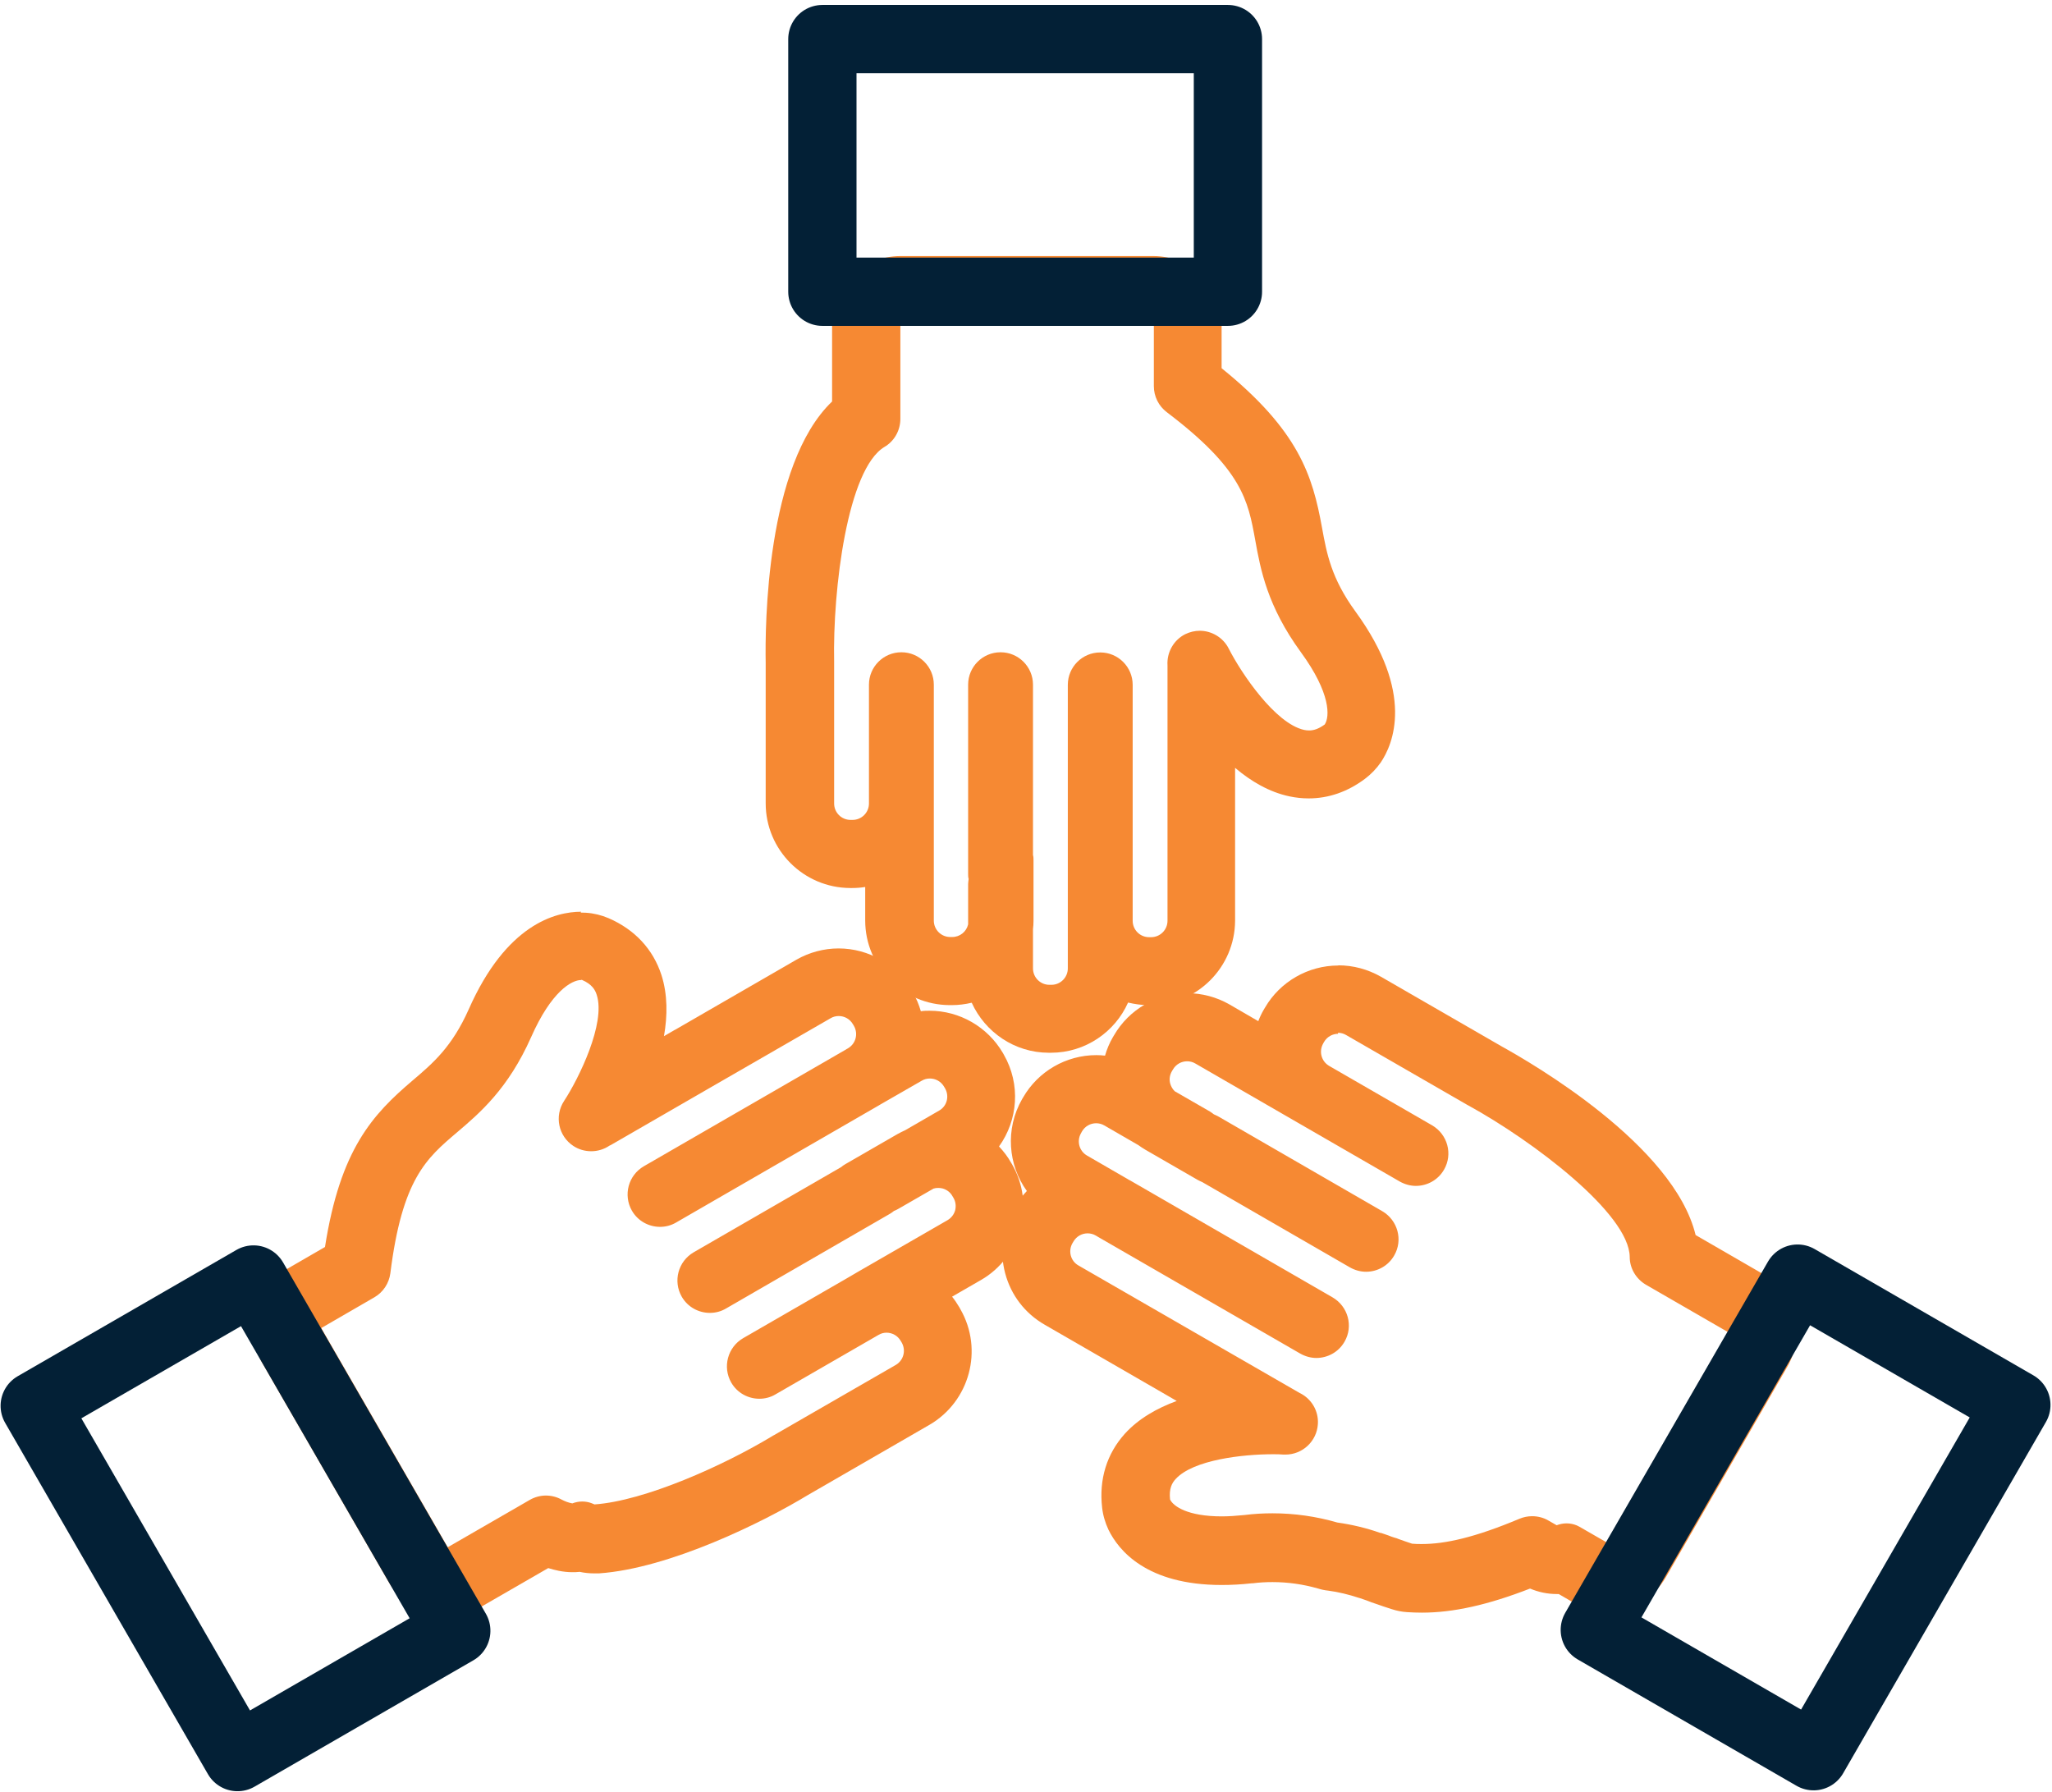
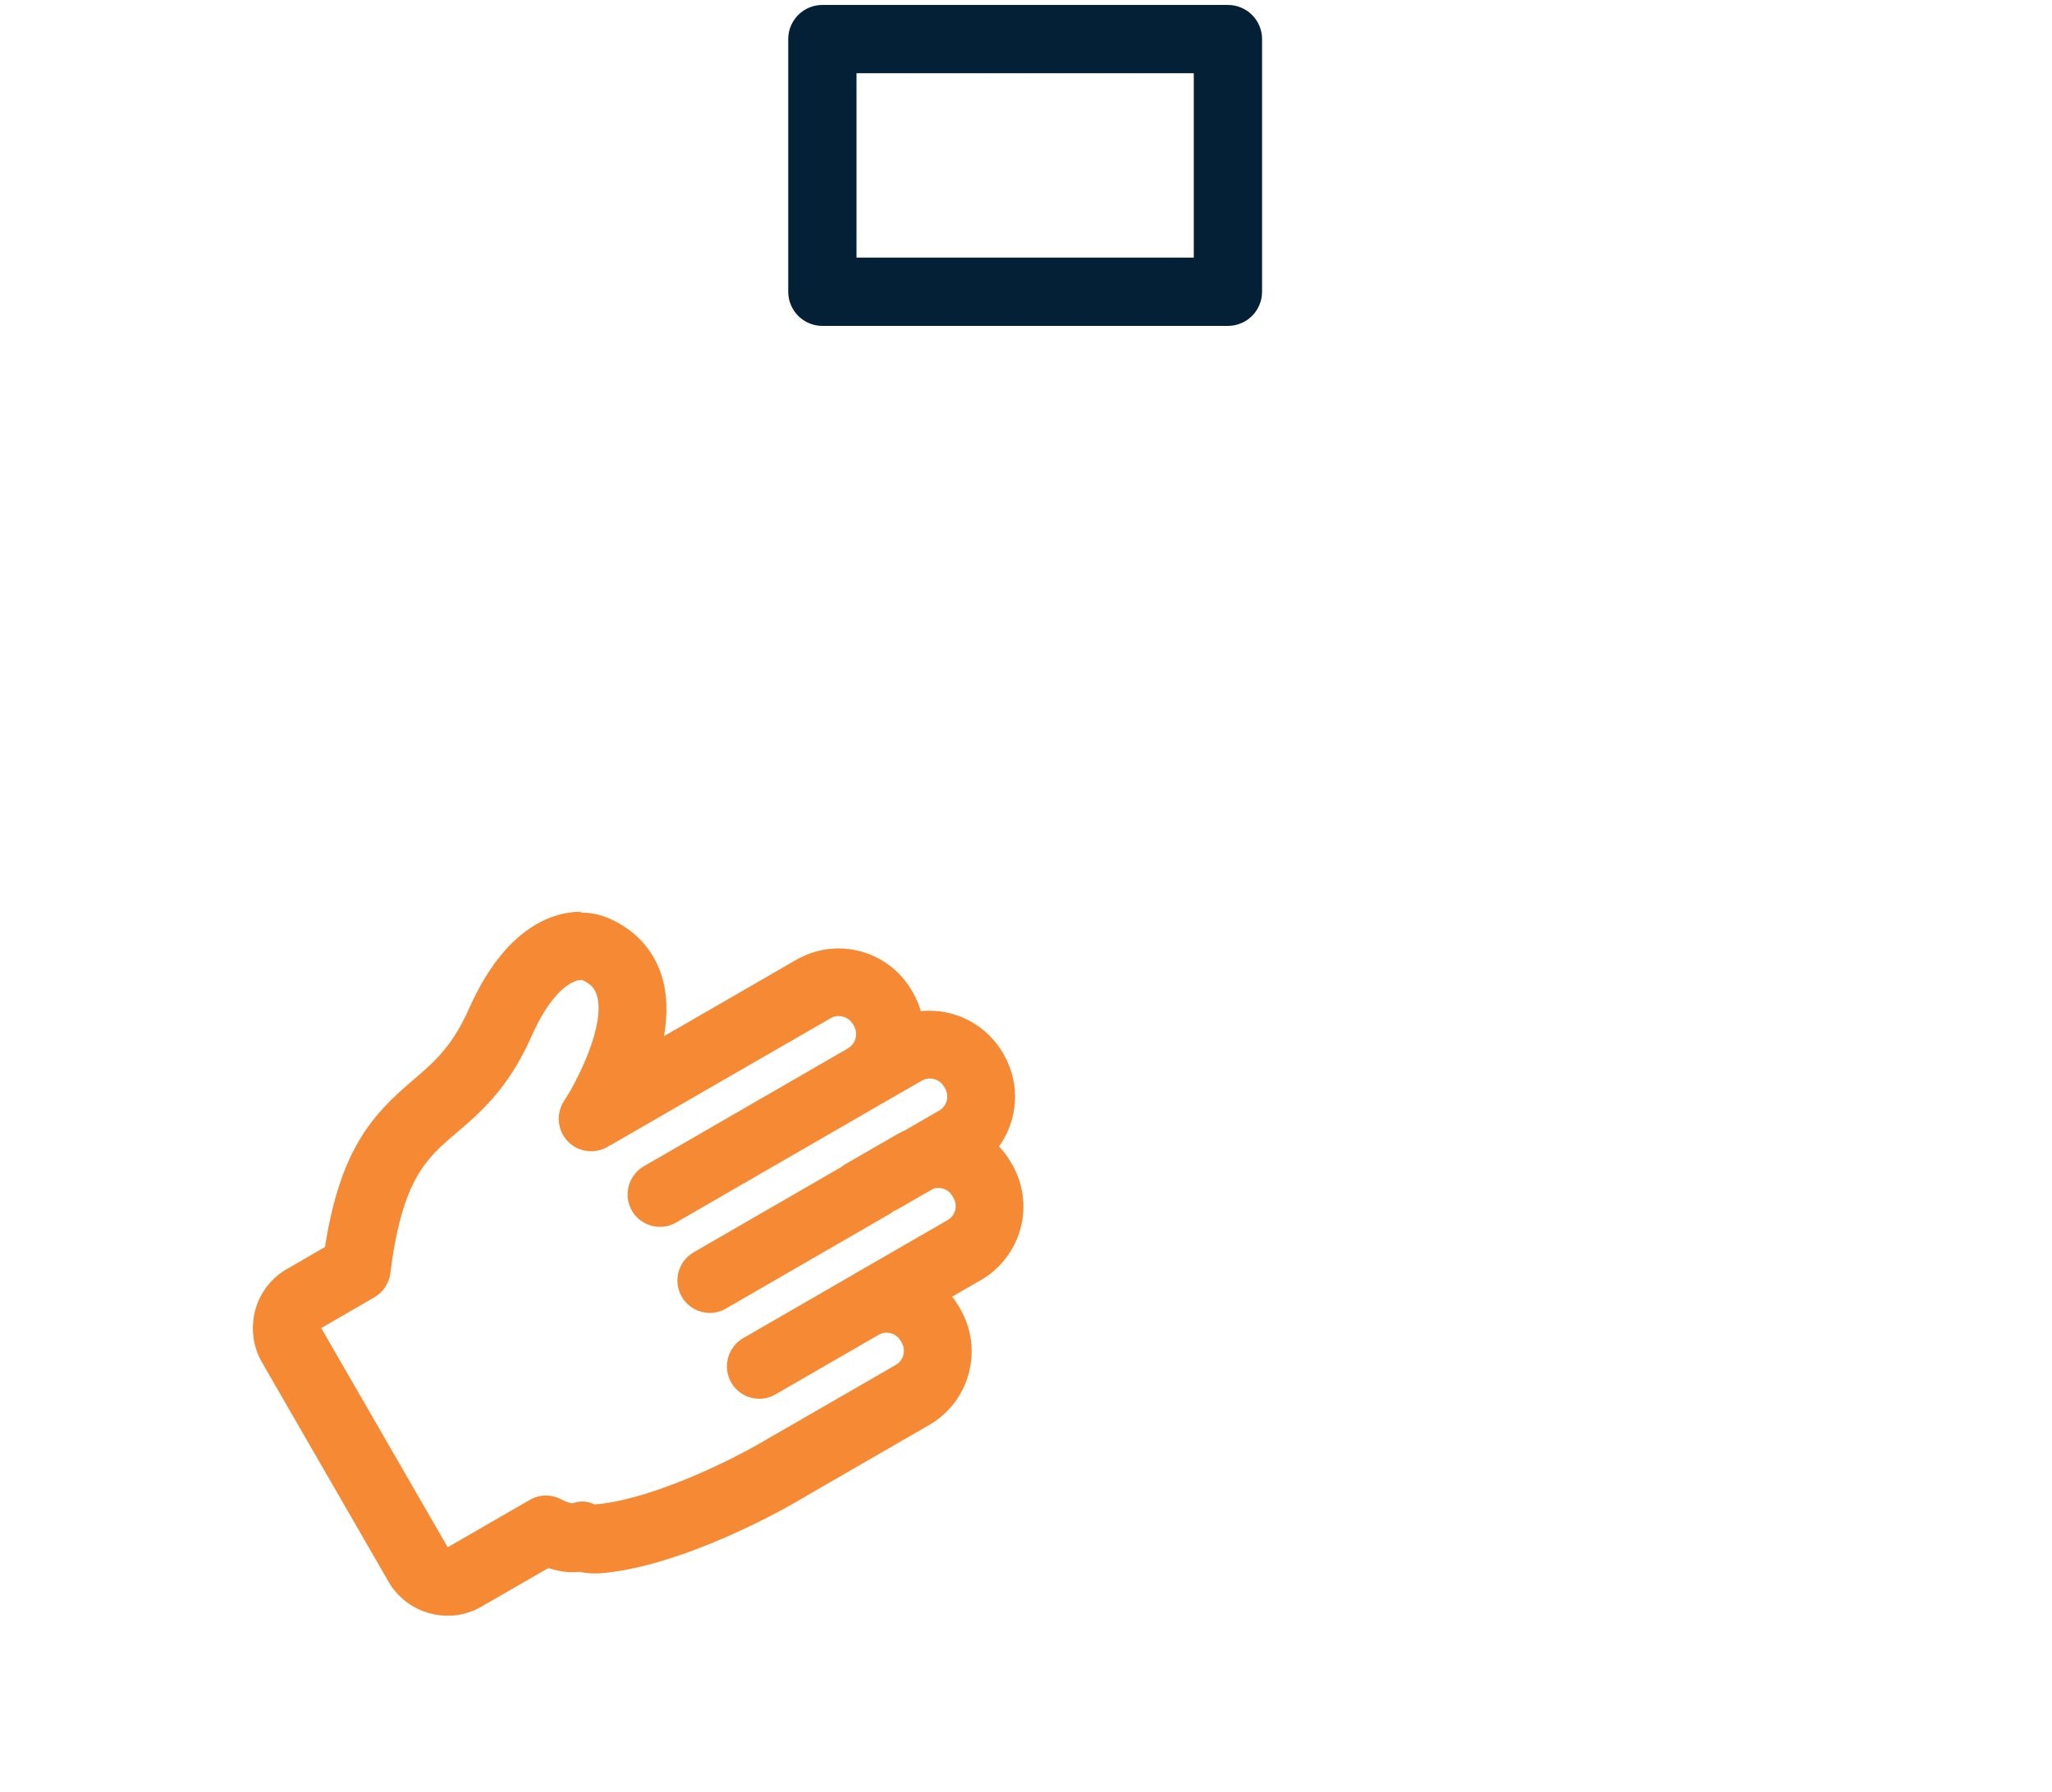
<svg xmlns="http://www.w3.org/2000/svg" id="Layer_1" data-name="Layer 1" viewBox="0 0 120.22 105">
  <defs>
    <style>
      .cls-1 {
        fill: #f68933;
      }

      .cls-2 {
        fill: none;
        stroke: #032036;
        stroke-linecap: round;
        stroke-linejoin: round;
        stroke-width: 4px;
      }
    </style>
  </defs>
-   <path class="cls-1" d="M67.6,19.03v3.59c0,.6,.28,1.16,.75,1.52,4.44,3.36,4.77,5.19,5.19,7.5,.31,1.73,.71,3.87,2.67,6.56,1.77,2.42,1.7,3.8,1.4,4.24-.37,.27-.66,.35-.91,.35-.1,0-.2-.01-.29-.03-1.71-.37-3.71-3.36-4.42-4.76-.33-.66-1.01-1.05-1.7-1.05-.29,0-.58,.07-.85,.2-.68,.34-1.09,1.07-1.04,1.83,0,.03,0,.05,0,.08v14.88c0,.53-.43,.96-.96,.96h-.12c-.53,0-.96-.43-.96-.96,0-.02,0-.04,0-.06s0-.04,0-.06v-13.7c0-1.05-.85-1.9-1.9-1.9s-1.9,.85-1.9,1.9v13.7s0,.04,0,.06,0,.04,0,.06v2.79c0,.53-.43,.96-.96,.96h-.12c-.53,0-.96-.43-.96-.96v-2.3c.02-.16,.03-.33,.03-.49v-3.55c0-.1,0-.2-.03-.3v-9.98c0-1.05-.85-1.9-1.9-1.9s-1.9,.85-1.9,1.9v11.08c0,.1,0,.2,.03,.3-.02,.1-.02,.2-.03,.3v2.36c-.1,.43-.48,.74-.93,.74h-.12c-.53,0-.96-.43-.96-.96v-13.82c0-1.05-.85-1.9-1.9-1.9s-1.9,.85-1.9,1.9h0v6.96c0,.53-.43,.96-.96,.96h-.12c-.53,0-.96-.43-.96-.96v-8.27c-.09-4.33,.79-11.33,2.95-12.62,.58-.34,.93-.97,.93-1.64v-5.54h14.82m0-4h-14.82c-2.21,0-4,1.79-4,4v4.52c-3.88,3.71-3.93,13.2-3.89,15.31v8.23c0,2.73,2.22,4.95,4.95,4.96h.12c.26,0,.51-.02,.76-.06v1.96c0,2.73,2.22,4.95,4.95,4.96h.12c.4,0,.79-.05,1.17-.14,.78,1.72,2.51,2.93,4.52,2.93h.12c2.01,0,3.75-1.21,4.52-2.94,.38,.09,.78,.15,1.19,.15h.12c2.73,0,4.95-2.22,4.96-4.95v-8.95c.93,.79,2,1.42,3.18,1.67,.38,.08,.75,.12,1.13,.12,1.16,0,2.27-.38,3.29-1.14,.36-.27,.67-.59,.93-.96,.72-1.06,2.02-4.05-1.48-8.85-1.42-1.95-1.68-3.39-1.96-4.92-.55-3.04-1.36-5.68-5.88-9.33v-2.57c0-2.21-1.79-4-4-4h0Z" />
  <path class="cls-1" d="M34.05,57.4s.03,0,.04,0c.6,.26,.78,.59,.87,.88,.54,1.66-1.05,4.9-1.91,6.21-.58,.88-.34,2.06,.54,2.64,.32,.21,.68,.31,1.05,.31s.75-.11,1.07-.33c.02-.01,.04-.02,.07-.03l5.75-3.32h0l7.13-4.11c.15-.09,.31-.13,.48-.13,.33,0,.65,.17,.83,.48l.06,.1c.26,.46,.11,1.04-.35,1.31-.02,.01-.03,.02-.05,.03-.02,0-.03,.02-.05,.03l-11.86,6.85c-.91,.53-1.22,1.69-.7,2.6,.35,.61,.99,.95,1.65,.95,.32,0,.65-.08,.95-.26l11.86-6.85s.03-.02,.05-.03c.02-.01,.03-.02,.05-.03l2.42-1.39c.15-.09,.31-.13,.48-.13,.33,0,.65,.17,.83,.48l.06,.1c.26,.46,.11,1.04-.35,1.3,0,0,0,0,0,0l-1.99,1.15c-.15,.07-.3,.14-.44,.22l-3.07,1.77c-.09,.05-.17,.11-.24,.17l-8.64,4.99c-.91,.53-1.22,1.69-.7,2.6,.35,.61,.99,.95,1.65,.95,.32,0,.65-.08,.95-.26l9.59-5.54c.09-.05,.17-.11,.24-.17,.09-.03,.18-.08,.27-.13l2.05-1.18c.09-.03,.18-.04,.28-.04,.08,0,.17,.01,.25,.03,.25,.07,.46,.23,.58,.45l.06,.1c.13,.22,.16,.48,.1,.73-.07,.25-.23,.45-.45,.58l-5.17,2.98-.77,.45-6.03,3.48c-.91,.53-1.22,1.69-.7,2.6,.35,.61,.99,.95,1.65,.95,.32,0,.65-.08,.95-.26l6.03-3.48c.15-.09,.31-.13,.47-.13,.33,0,.65,.17,.83,.48l.06,.1c.26,.46,.11,1.04-.35,1.31l-7.13,4.11s-.02,.01-.04,.02c-2.91,1.77-7.56,3.84-10.48,4.04-.02-.01-.05-.02-.07-.03-.02,0-.03-.02-.05-.02l-.05-.02c-.18-.07-.37-.1-.55-.1-.2,0-.39,.04-.58,.11-.22-.04-.43-.12-.62-.22-.29-.16-.61-.24-.93-.24s-.66,.09-.95,.26l-4.8,2.77-7.41-12.84,3.11-1.8c.52-.3,.86-.82,.94-1.41,.69-5.52,2.11-6.73,3.9-8.25,1.34-1.14,3-2.55,4.35-5.59,1.18-2.67,2.37-3.34,2.93-3.34m0-4c-1.51,0-4.39,.74-6.59,5.72-.98,2.2-2.09,3.15-3.28,4.16-2.35,2-4.24,4.02-5.14,9.76l-2.23,1.29c-.92,.53-1.59,1.4-1.86,2.43s-.13,2.12,.4,3.04l7.41,12.84c.53,.92,1.4,1.59,2.43,1.86,.34,.09,.69,.14,1.03,.14,.7,0,1.39-.18,2-.54l3.9-2.25c.2,.06,.41,.12,.62,.16,.26,.05,.52,.08,.78,.08,.15,0,.3,0,.44-.02,.28,.06,.57,.09,.86,.09,.09,0,.18,0,.27,0,4.16-.29,9.66-3.02,12.26-4.6l7.1-4.1c2.36-1.37,3.18-4.4,1.82-6.77l-.06-.11c-.13-.22-.27-.43-.43-.63l1.7-.98c1.13-.65,1.97-1.75,2.31-3.02,.34-1.26,.16-2.63-.5-3.76l-.06-.1c-.19-.34-.43-.65-.7-.94,1.11-1.54,1.28-3.64,.28-5.38l-.05-.09c-.9-1.54-2.54-2.48-4.3-2.48-.17,0-.34,0-.51,.03-.11-.38-.26-.75-.47-1.1l-.06-.11c-.88-1.52-2.52-2.47-4.29-2.47-.86,0-1.72,.23-2.47,.66l-7.08,4.09s-.04,.02-.06,.03l-.62,.36c.21-1.2,.22-2.44-.15-3.59-.49-1.5-1.55-2.65-3.09-3.32-.42-.18-.87-.29-1.32-.32-.09,0-.22-.01-.32-.01h0Z" />
-   <path class="cls-1" d="M78.38,60.5c.16,0,.33,.04,.48,.13l7.13,4.11,.04,.02c3.79,2.08,9.42,6.34,9.45,8.87,0,.67,.37,1.29,.95,1.63l4.8,2.77-7.11,12.32-1.58-.91c-.05-.03-.1-.05-.16-.08h0c-.19-.08-.4-.12-.6-.12s-.39,.04-.58,.11l-.49-.28c-.29-.17-.62-.25-.95-.25-.25,0-.5,.05-.74,.15-2.62,1.1-4.35,1.48-5.72,1.48-.2,0-.39,0-.57-.02-.27-.09-.54-.18-.81-.28l-.1-.04c-.06-.02-.06-.02-.07-.02,0,0,0,0,0,0,0,0-.01,0-.07-.02-.02,0-.32-.11-.33-.12-.14-.05-.29-.1-.44-.15h-.04c-.82-.29-1.67-.49-2.52-.61-1.24-.36-2.52-.54-3.8-.54-.54,0-1.09,.03-1.63,.1-.5,.05-.94,.08-1.34,.08-2,0-2.84-.59-3.03-.99-.07-.65,.12-.97,.32-1.19,1.03-1.14,3.96-1.46,5.7-1.46,.23,0,.44,0,.63,.02,.04,0,.08,0,.11,0,1,0,1.84-.78,1.9-1.79,.05-.77-.38-1.49-1.07-1.82-.02-.01-.04-.03-.07-.04l-5.76-3.32-7.13-4.11c-.46-.26-.61-.85-.35-1.3,0,0,0,0,0,0l.06-.1c.18-.31,.5-.48,.83-.48,.16,0,.33,.04,.48,.13,.02,.01,.04,.02,.05,.03,.02,0,.03,.02,.05,.03l11.87,6.85c.3,.17,.63,.26,.95,.26,.66,0,1.3-.34,1.65-.95,.53-.91,.21-2.07-.7-2.6l-11.86-6.85s-.04-.02-.06-.03c-.02,0-.03-.02-.05-.03l-2.42-1.4c-.45-.26-.61-.84-.35-1.3l.06-.11c.18-.31,.5-.48,.83-.48,.16,0,.33,.04,.48,.13,0,0,0,0,0,0l1.99,1.15c.13,.1,.27,.18,.41,.27l3.07,1.77c.09,.05,.18,.09,.27,.13l8.64,4.99c.3,.17,.63,.26,.95,.26,.66,0,1.3-.34,1.65-.95,.53-.91,.21-2.07-.7-2.6l-9.59-5.54c-.09-.05-.18-.09-.27-.13-.08-.06-.16-.12-.24-.17l-2.05-1.18c-.13-.12-.22-.28-.27-.45-.07-.25-.03-.51,.1-.73l.06-.1c.18-.31,.5-.48,.83-.48,.16,0,.33,.04,.48,.13l5.94,3.43h0l6.03,3.48c.3,.17,.63,.26,.95,.26,.66,0,1.3-.34,1.65-.95,.53-.91,.21-2.07-.7-2.6l-6.03-3.48c-.46-.27-.61-.85-.35-1.31,0,0,0,0,0,0l.05-.09c.18-.31,.5-.48,.83-.48m0-4c-1.76,0-3.41,.95-4.29,2.47l-.06,.1c-.13,.22-.24,.45-.33,.69l-1.69-.98c-.75-.43-1.61-.66-2.48-.66-1.77,0-3.41,.95-4.29,2.48l-.06,.1c-.2,.34-.35,.7-.46,1.08-.17-.02-.34-.03-.51-.03-1.77,0-3.41,.95-4.29,2.48l-.06,.1c-1,1.75-.82,3.86,.28,5.38-.28,.29-.52,.61-.72,.96l-.06,.1s0,0,0,.01c-.66,1.14-.83,2.47-.49,3.75,.34,1.28,1.16,2.35,2.31,3.01l7.12,4.11,.62,.36c-1.15,.42-2.23,1.03-3.04,1.92-1.06,1.18-1.52,2.67-1.33,4.33,.05,.45,.18,.88,.37,1.29,.59,1.21,2.23,3.24,6.63,3.24,.56,0,1.15-.03,1.77-.1,.02,0,.04,0,.06,0,.38-.05,.77-.07,1.15-.07,.91,0,1.81,.13,2.68,.38,.19,.06,.38,.1,.58,.12,.61,.08,1.21,.23,1.79,.42,0,0,.06,.02,.07,.02,.12,.04,.25,.09,.38,.13l.21,.08,.1,.04s.09,.03,.15,.05l.09,.03c.3,.11,.61,.21,.92,.31,.3,.1,.6,.16,.91,.18,.29,.02,.59,.03,.88,.03,1.83,0,3.86-.45,6.33-1.41,.5,.21,1.03,.32,1.57,.32,.04,0,.07,0,.11,0l.81,.47c.63,.36,1.32,.54,2,.54,1.38,0,2.73-.72,3.47-2l7.11-12.32c1.1-1.91,.45-4.36-1.46-5.46l-3.91-2.26c-1.28-5.27-9.59-10.07-11.36-11.05l-7.09-4.09c-.76-.43-1.61-.66-2.48-.66h0Z" />
-   <rect class="cls-2" x="98.38" y="77.01" width="14.8" height="23.76" transform="translate(58.62 -40.98) rotate(30)" />
-   <rect class="cls-2" x="6.99" y="77.07" width="14.8" height="23.76" transform="translate(71.32 158.78) rotate(150)" />
  <rect class="cls-2" x="52.66" y="-2.2" width="14.8" height="23.76" transform="translate(50.38 69.75) rotate(-90)" />
</svg>